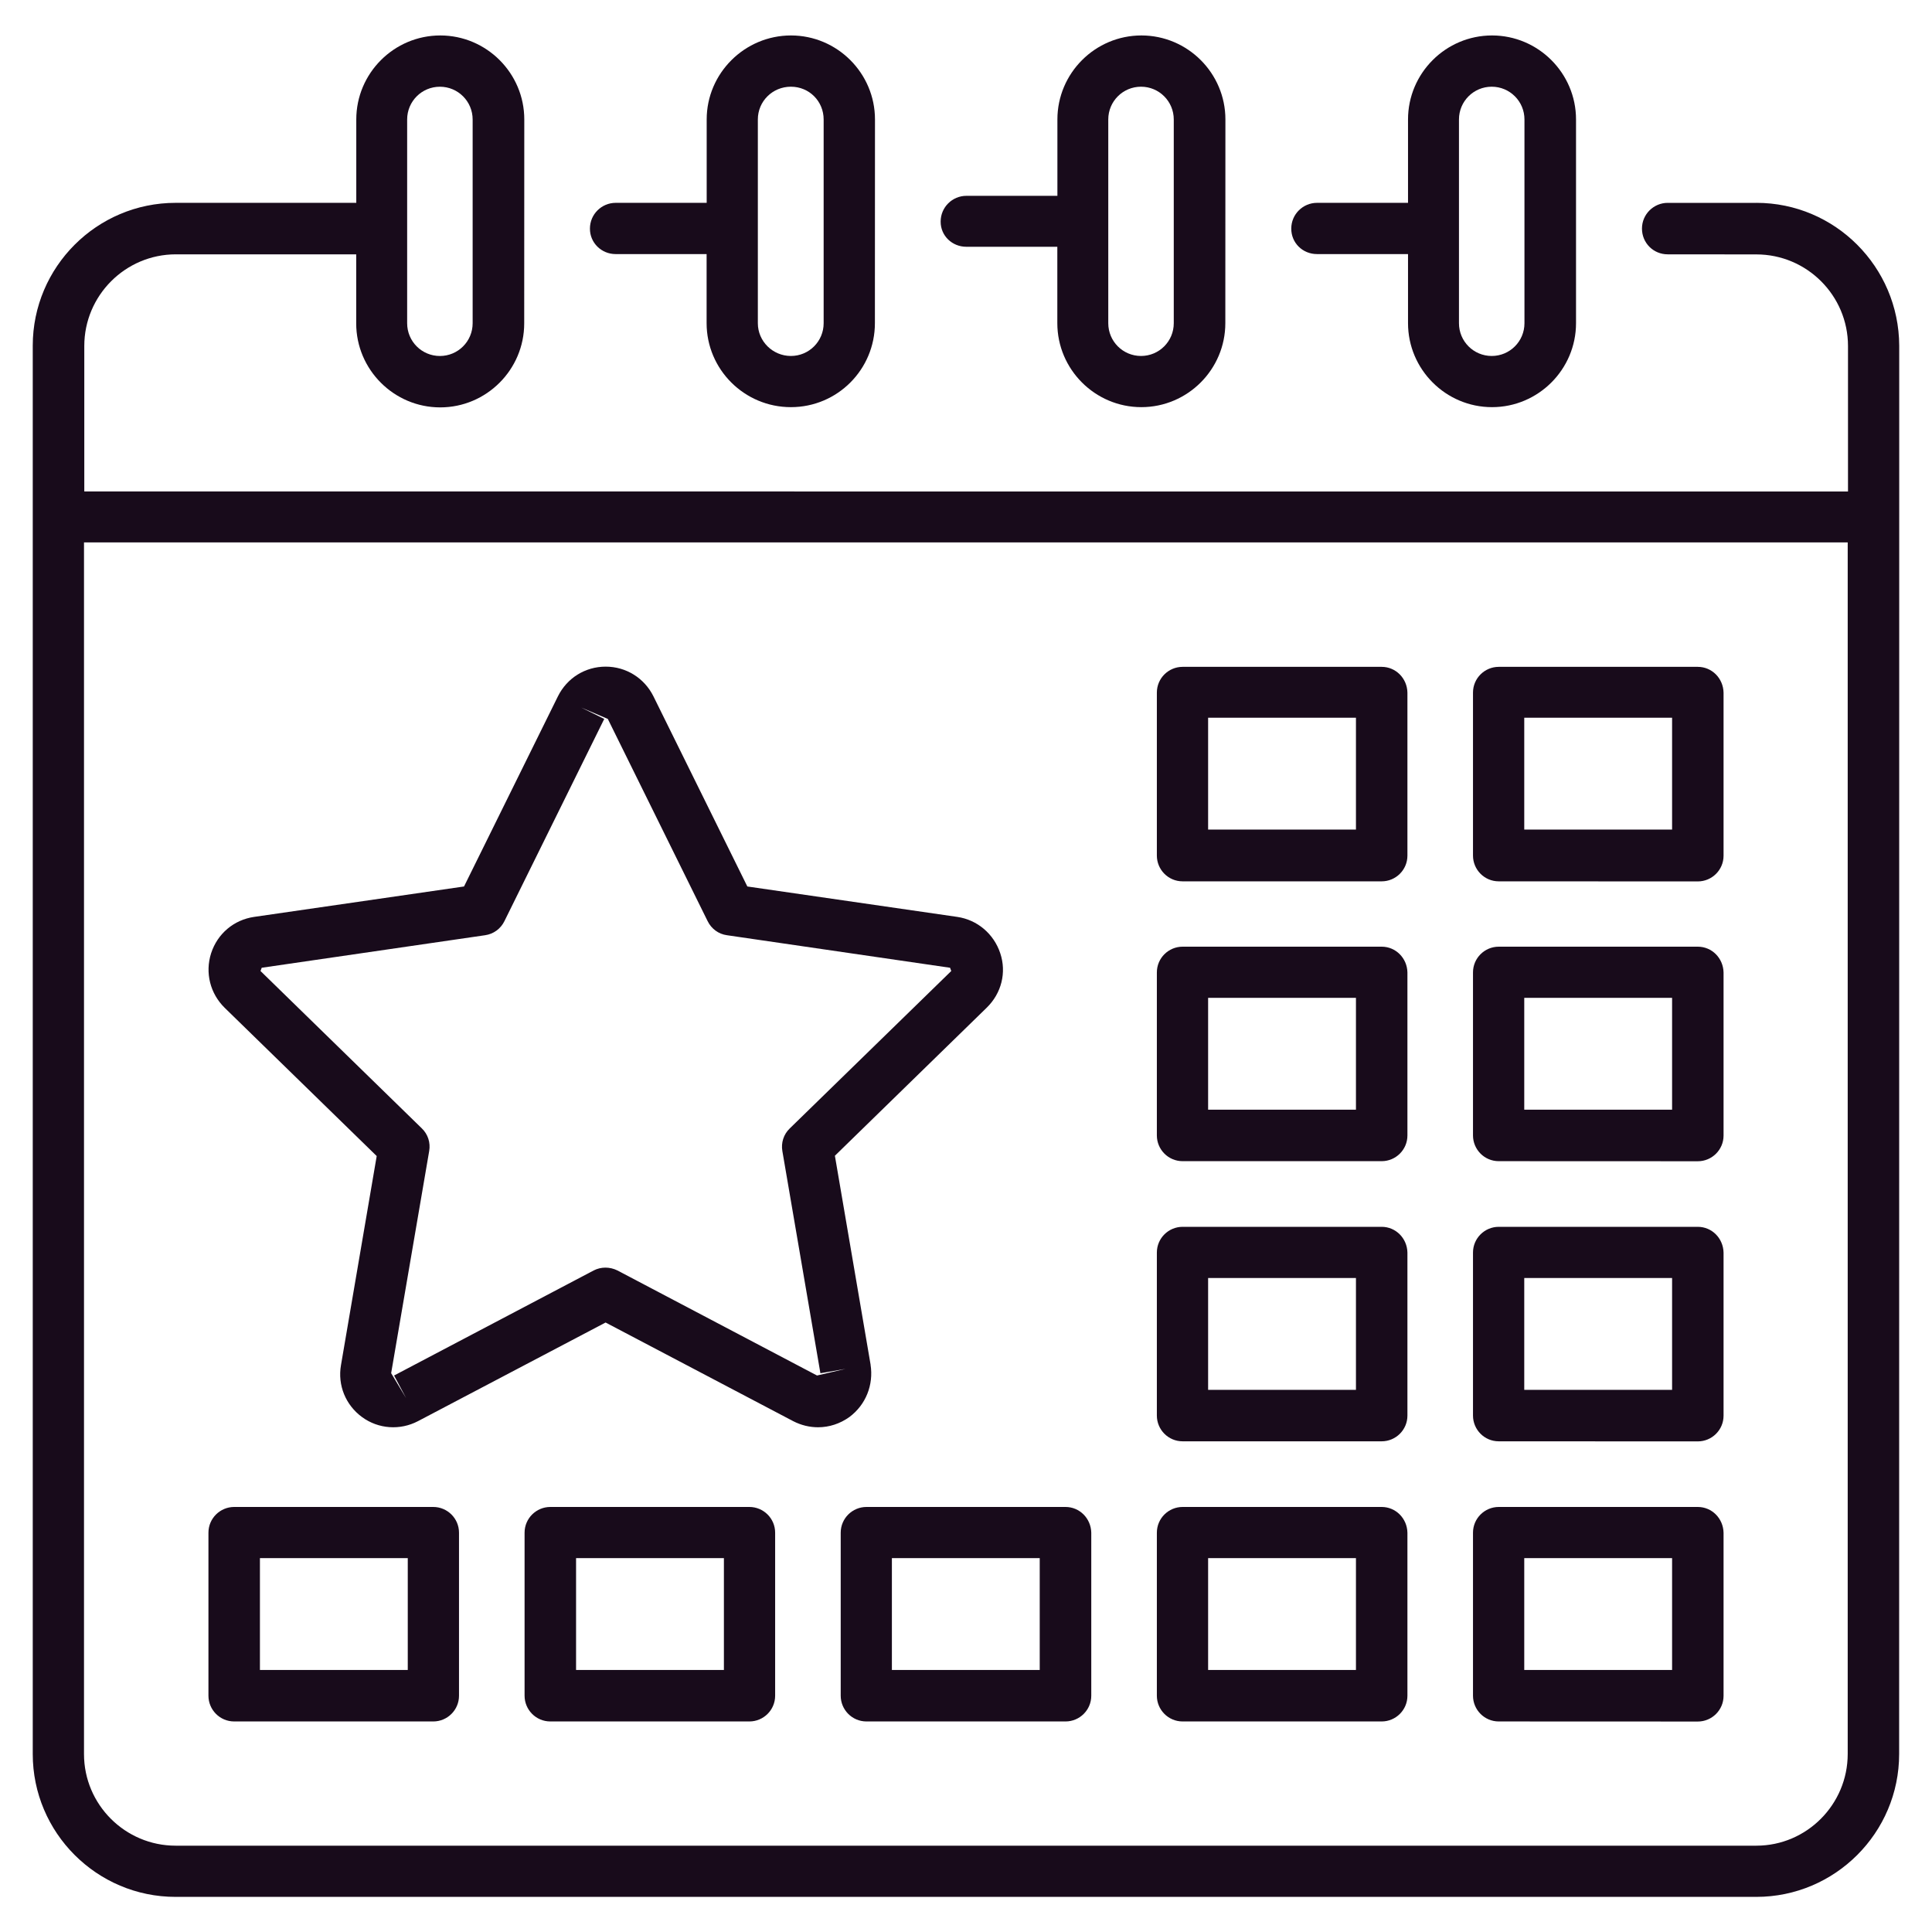
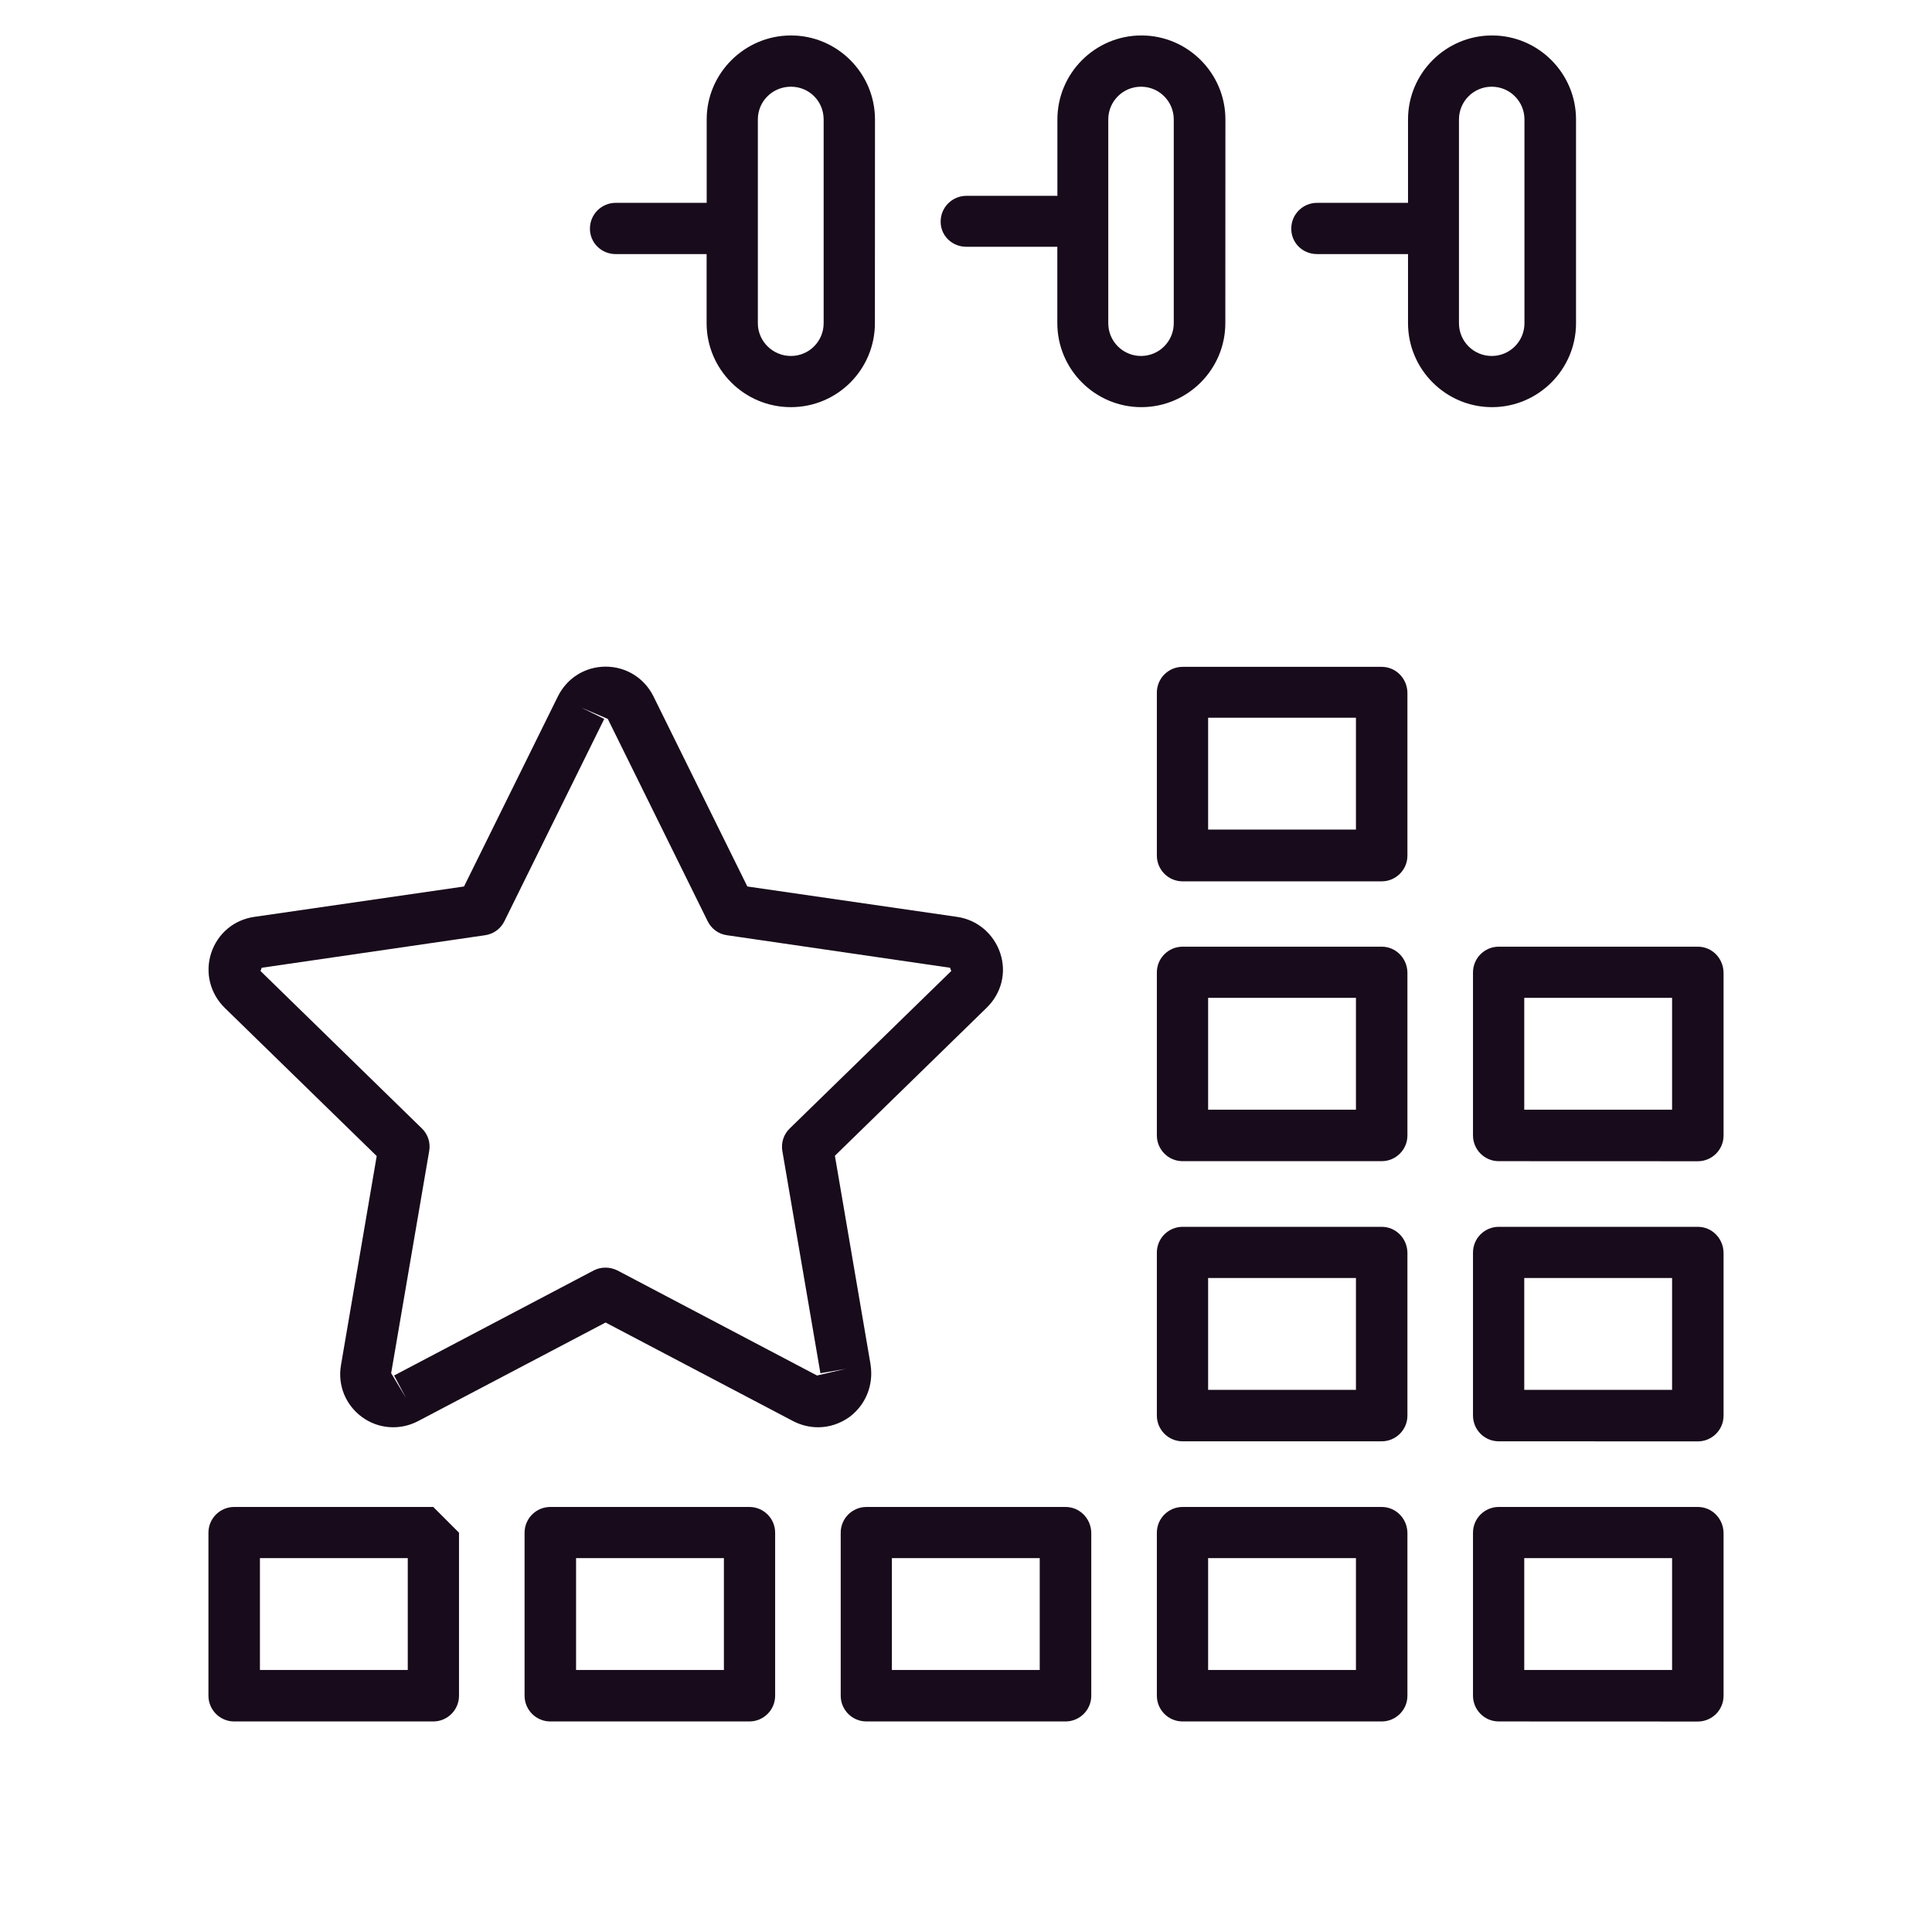
<svg xmlns="http://www.w3.org/2000/svg" width="100pt" height="100pt" version="1.1" viewBox="0 0 100 100">
  <path d="m71.516 34.516h-10.305c-0.727 0-1.332 0.59-1.332 1.332v8.438c0 0.727 0.59 1.332 1.332 1.332h10.305c0.727 0 1.332-0.59 1.332-1.332v-8.438c-0.016-0.742-0.605-1.332-1.332-1.332zm-1.332 8.422h-7.652v-5.789h7.652z" fill="#180b1b" />
-   <path d="m87.879 34.516h-10.305c-0.727 0-1.332 0.59-1.332 1.332v8.438c0 0.727 0.59 1.332 1.332 1.332l10.305 0.004c0.727 0 1.332-0.59 1.332-1.332v-8.438c-0.016-0.746-0.605-1.336-1.332-1.336zm-1.332 8.422h-7.652v-5.789h7.652z" fill="#180b1b" />
  <path d="m71.516 49h-10.305c-0.727 0-1.332 0.59-1.332 1.332v8.438c0 0.727 0.59 1.332 1.332 1.332h10.305c0.727 0 1.332-0.59 1.332-1.332v-8.438c-0.016-0.742-0.605-1.332-1.332-1.332zm-1.332 8.438h-7.652v-5.789h7.652z" fill="#180b1b" />
  <path d="m87.879 49h-10.305c-0.727 0-1.332 0.59-1.332 1.332v8.438c0 0.727 0.59 1.332 1.332 1.332l10.305 0.004c0.727 0 1.332-0.59 1.332-1.332v-8.438c-0.016-0.746-0.605-1.336-1.332-1.336zm-1.332 8.438h-7.652v-5.789h7.652z" fill="#180b1b" />
  <path d="m71.516 63.5h-10.305c-0.727 0-1.332 0.59-1.332 1.332v8.438c0 0.727 0.59 1.332 1.332 1.332h10.305c0.727 0 1.332-0.59 1.332-1.332v-8.438c-0.016-0.742-0.605-1.332-1.332-1.332zm-1.332 8.438h-7.652v-5.789h7.652z" fill="#180b1b" />
  <path d="m87.879 63.5h-10.305c-0.727 0-1.332 0.59-1.332 1.332v8.438c0 0.727 0.59 1.332 1.332 1.332l10.305 0.004c0.727 0 1.332-0.59 1.332-1.332v-8.438c-0.016-0.746-0.605-1.336-1.332-1.336zm-1.332 8.438h-7.652v-5.789h7.652z" fill="#180b1b" />
-   <path d="m22.426 78h-10.305c-0.727 0-1.332 0.59-1.332 1.332v8.438c0 0.727 0.59 1.332 1.332 1.332h10.305c0.727 0 1.332-0.59 1.332-1.332v-8.438c0-0.742-0.605-1.332-1.332-1.332zm-1.32 8.438h-7.652v-5.789h7.652z" fill="#180b1b" />
+   <path d="m22.426 78h-10.305c-0.727 0-1.332 0.59-1.332 1.332v8.438c0 0.727 0.59 1.332 1.332 1.332h10.305c0.727 0 1.332-0.59 1.332-1.332v-8.438zm-1.32 8.438h-7.652v-5.789h7.652z" fill="#180b1b" />
  <path d="m38.789 78h-10.305c-0.727 0-1.332 0.59-1.332 1.332v8.438c0 0.727 0.59 1.332 1.332 1.332h10.305c0.727 0 1.332-0.59 1.332-1.332v-8.438c0-0.742-0.605-1.332-1.332-1.332zm-1.32 8.438h-7.652v-5.789h7.652z" fill="#180b1b" />
  <path d="m55.152 78h-10.305c-0.727 0-1.332 0.59-1.332 1.332v8.438c0 0.727 0.59 1.332 1.332 1.332h10.305c0.727 0 1.332-0.59 1.332-1.332v-8.438c-0.016-0.742-0.605-1.332-1.332-1.332zm-1.336 8.438h-7.652v-5.789h7.652z" fill="#180b1b" />
  <path d="m71.516 78h-10.305c-0.727 0-1.332 0.59-1.332 1.332v8.438c0 0.727 0.59 1.332 1.332 1.332h10.305c0.727 0 1.332-0.59 1.332-1.332v-8.438c-0.016-0.742-0.605-1.332-1.332-1.332zm-1.332 8.438h-7.652v-5.789h7.652z" fill="#180b1b" />
  <path d="m87.879 78h-10.305c-0.727 0-1.332 0.59-1.332 1.332v8.438c0 0.727 0.59 1.332 1.332 1.332l10.305 0.004c0.727 0 1.332-0.59 1.332-1.332v-8.438c-0.016-0.746-0.605-1.336-1.332-1.336zm-1.332 8.438h-7.652v-5.789h7.652z" fill="#180b1b" />
  <path d="m45.062 70.637-1.848-10.816 7.863-7.668c0.758-0.742 1.031-1.816 0.695-2.816-0.332-1-1.184-1.727-2.227-1.879l-10.863-1.574-4.863-9.848c-0.469-0.938-1.41-1.531-2.469-1.531-1.062 0-2 0.59-2.469 1.531l-4.863 9.848-10.863 1.574c-1.047 0.152-1.895 0.863-2.227 1.879-0.324 1.012-0.051 2.09 0.707 2.832l7.863 7.668-1.848 10.816c-0.184 1.047 0.242 2.074 1.09 2.695 0.848 0.621 1.969 0.695 2.894 0.211l9.711-5.106 9.711 5.106c0.41 0.211 0.848 0.316 1.289 0.316 0.574 0 1.137-0.184 1.621-0.531 0.848-0.633 1.258-1.66 1.094-2.707zm-2.773 0.559-10.332-5.438c-0.395-0.195-0.848-0.195-1.227 0l-10.332 5.438 0.621 1.168-0.773-1.289 1.969-11.5c0.074-0.426-0.062-0.863-0.379-1.168l-8.352-8.148 0.062-0.168 11.562-1.684c0.438-0.062 0.805-0.332 1-0.727l5.168-10.469-1.195-0.59 1.379 0.59 5.168 10.469c0.195 0.395 0.562 0.668 1 0.727l11.547 1.684 0.062 0.168-8.363 8.152c-0.316 0.305-0.453 0.742-0.379 1.168l1.969 11.5 1.305-0.227z" fill="#180b1b" />
-   <path d="m90.91 10.5h-4.59c-0.727 0-1.332 0.59-1.332 1.332 0 0.742 0.59 1.332 1.332 1.332l4.59 0.004c2.606 0 4.742 2.121 4.742 4.742v7.531l-91.289-0.004v-7.531c0-2.606 2.121-4.742 4.742-4.742h9.332v3.574c0 2.394 1.953 4.348 4.348 4.348 2.394 0 4.348-1.953 4.348-4.348l0.004-10.555c0-2.394-1.953-4.348-4.348-4.348-2.394 0-4.348 1.953-4.348 4.348v4.316h-9.352c-4.074 0-7.394 3.316-7.394 7.394v72.895c0 4.074 3.316 7.394 7.394 7.394h81.816c4.074 0 7.394-3.316 7.394-7.394l0.004-64.047v-8.848c-0.016-4.078-3.32-7.394-7.394-7.394zm-69.836-4.316c0-0.938 0.758-1.695 1.695-1.695s1.695 0.758 1.695 1.695v10.547c0 0.938-0.758 1.695-1.695 1.695s-1.695-0.758-1.695-1.695zm69.836 89.348h-81.82c-2.606 0-4.742-2.121-4.742-4.742v-62.715h91.289v62.711c0 2.609-2.121 4.746-4.727 4.746z" fill="#180b1b" />
  <path d="m31.863 13.152h4.711v3.574c0 2.394 1.953 4.348 4.363 4.348s4.348-1.953 4.348-4.348l0.004-10.543c0-2.394-1.953-4.348-4.348-4.348-2.394 0-4.363 1.953-4.363 4.348v4.316h-4.711c-0.727 0-1.332 0.59-1.332 1.332-0.004 0.742 0.602 1.32 1.328 1.32zm7.363-6.969c0-0.938 0.758-1.695 1.711-1.695s1.695 0.758 1.695 1.695v10.547c0 0.938-0.758 1.695-1.695 1.695s-1.711-0.758-1.711-1.695z" fill="#180b1b" />
  <path d="m50.016 12.773h4.711v3.953c0 2.394 1.953 4.348 4.348 4.348s4.348-1.953 4.348-4.348l0.004-10.543c0-2.394-1.953-4.348-4.348-4.348s-4.348 1.953-4.348 4.348v3.953h-4.711c-0.727 0-1.332 0.59-1.332 1.332-0.004 0.742 0.602 1.305 1.328 1.305zm7.348-6.59c0-0.938 0.758-1.695 1.695-1.695s1.695 0.758 1.695 1.695v10.547c0 0.938-0.758 1.695-1.695 1.695s-1.695-0.758-1.695-1.695z" fill="#180b1b" />
  <path d="m68.168 13.152h4.711v3.574c0 2.394 1.953 4.348 4.348 4.348 2.394 0 4.348-1.953 4.348-4.348v-10.543c0-2.394-1.953-4.348-4.348-4.348-2.394 0-4.348 1.953-4.348 4.348v4.316h-4.711c-0.727 0-1.332 0.59-1.332 1.332-0.004 0.742 0.59 1.32 1.332 1.32zm7.348-6.969c0-0.938 0.758-1.695 1.695-1.695s1.695 0.758 1.695 1.695v10.547c0 0.938-0.758 1.695-1.695 1.695s-1.695-0.758-1.695-1.695z" fill="#180b1b" />
</svg>